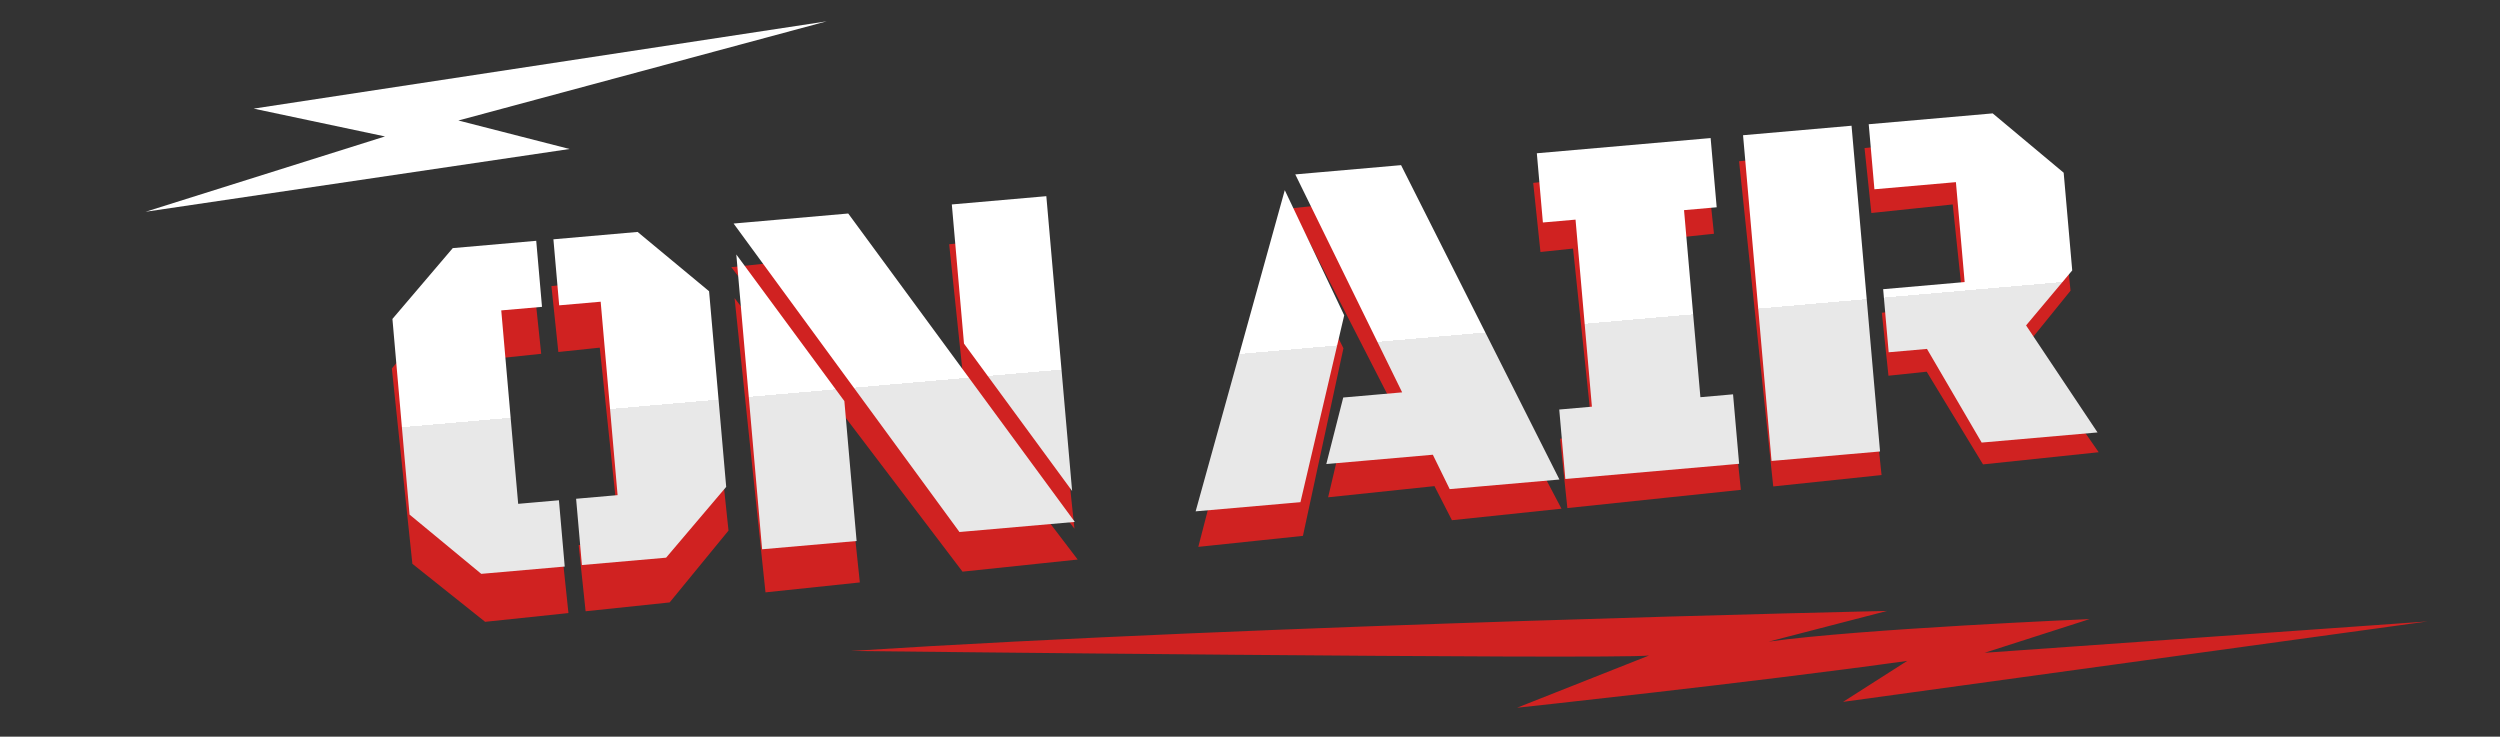
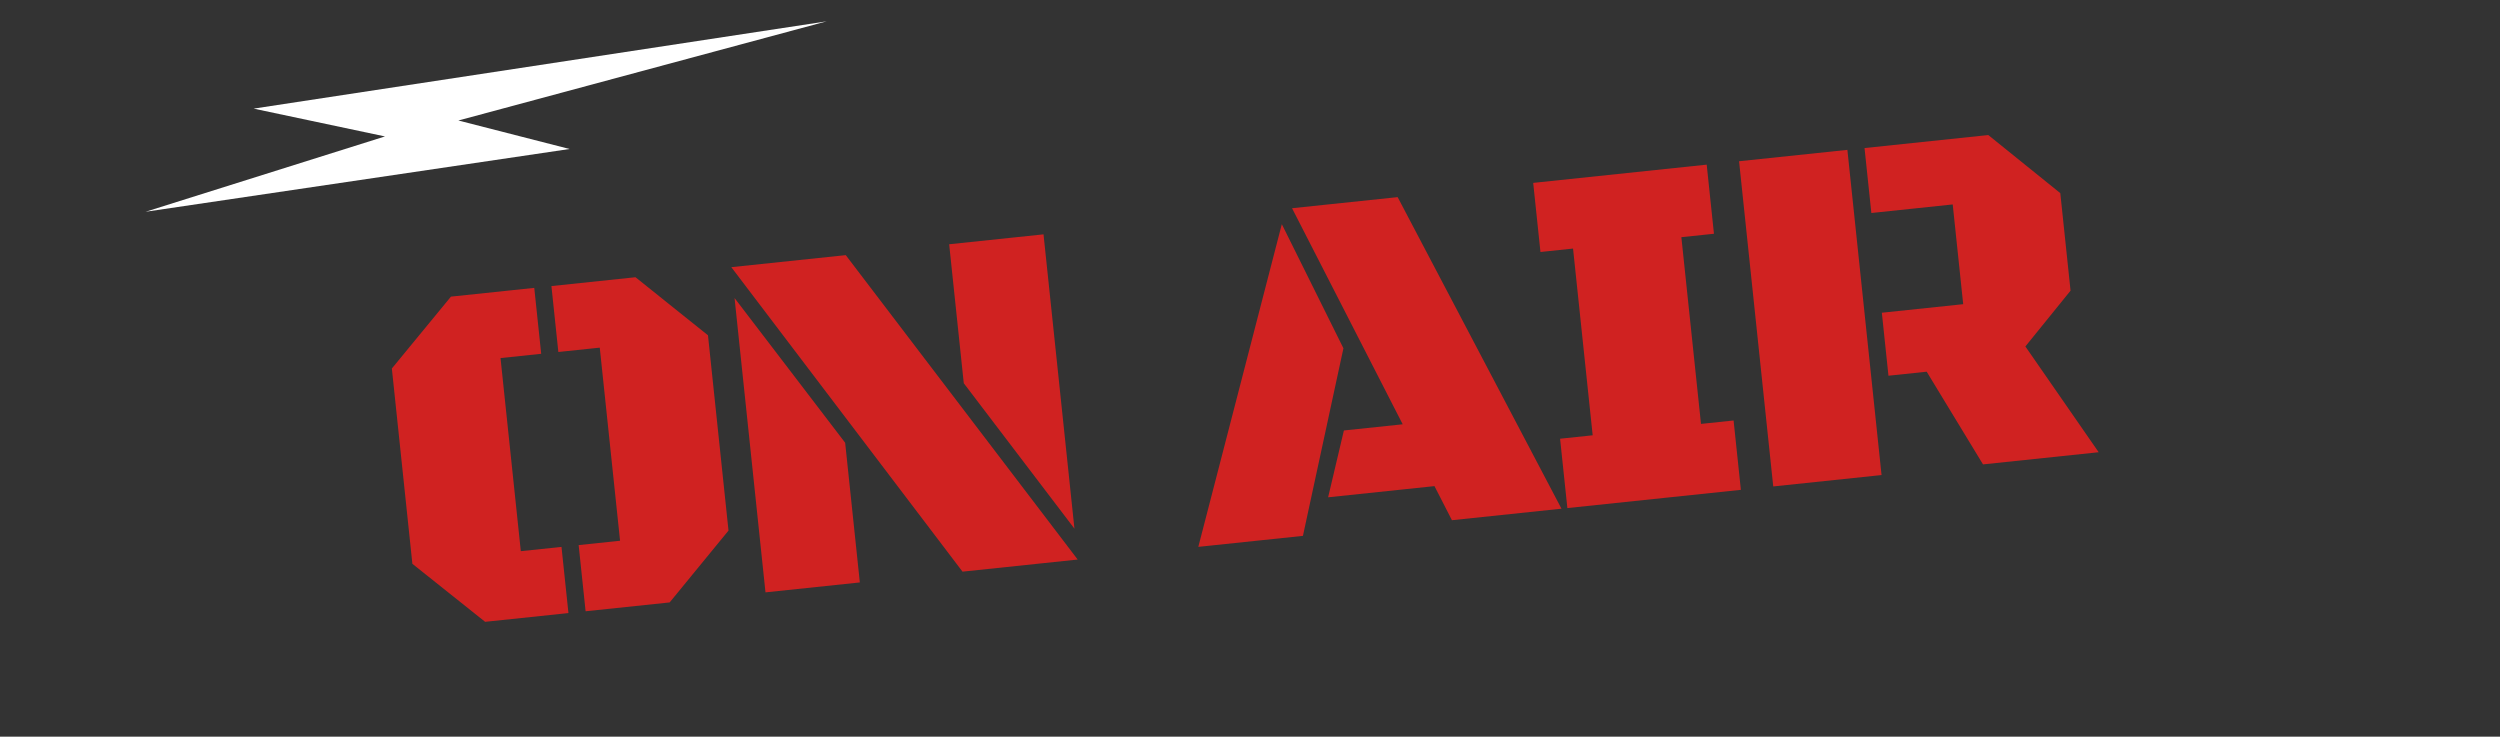
<svg xmlns="http://www.w3.org/2000/svg" viewBox="0 0 431 127" fill="none">
  <rect x="0" y="0" width="431" height="127" fill="#333333" stroke="none" />
  <mask id="mask0_47_512" style="mask-type:alpha" maskUnits="userSpaceOnUse" x="0" y="0" width="431" height="127">
    <rect x="0.252" y="0.508" width="430" height="126" fill="#D9D9D9" />
  </mask>
  <g mask="url(#mask0_47_512)">
    <path fill-rule="evenodd" clip-rule="evenodd" d="M25.095 36.508L98.194 25.687L79.024 20.774L142.524 3.674L43.728 18.726L66.371 23.521L25.095 36.508Z" fill="white" />
-     <path fill-rule="evenodd" clip-rule="evenodd" d="M146.703 112.226C146.703 112.226 277.421 113.713 284.285 113.013L261.542 122.013C261.542 122.013 302.334 117.644 328.801 113.939L317.74 121.004L418.498 107.136L342.153 112.54L360.249 106.731C360.249 106.731 320.714 108.398 304.914 110.617L325.325 105.327C325.325 105.327 218.394 107.629 146.703 112.226Z" fill="#D02221" />
    <path d="M100.957 105.381L99.758 93.974L106.898 93.224L103.399 59.933L96.259 60.683L95.065 49.319L109.556 47.795L122.055 57.801L125.594 91.472L115.448 103.858L100.957 105.381ZM83.635 107.202L71.094 97.201L67.555 63.529L77.743 51.139L92.107 49.629L93.302 60.994L86.289 61.731L89.788 95.022L96.801 94.285L98 105.692L83.635 107.202ZM165.938 98.552L126.078 46.059L145.808 43.985L185.794 96.465L165.938 98.552ZM185.234 91.141L166.154 66.066L163.636 42.111L179.902 40.402L185.234 91.141ZM131.97 102.122L126.637 51.382L145.705 76.331L148.236 100.412L131.97 102.122ZM250.313 89.683L247.303 83.806L228.968 85.733L231.687 74.213L241.826 73.148L222.748 35.898L240.956 33.985L269.198 87.698L250.313 89.683ZM206.587 94.279L220.986 38.646L231.607 60.041L224.626 92.383L206.587 94.279ZM270.215 87.591L268.958 75.635L274.577 75.045L271.194 42.852L265.575 43.443L264.323 31.529L294.234 28.385L295.486 40.299L289.867 40.889L293.251 73.082L298.87 72.492L300.127 84.448L270.215 87.591ZM325.57 64.773L324.429 53.915L338.455 52.441L336.648 35.246L322.622 36.721L321.445 25.525L342.78 23.282L355.195 33.297L356.962 50.112L349.174 59.729L361.812 77.964L341.871 80.06L332.161 64.08L325.57 64.773ZM305.707 83.861L299.814 27.798L318.488 25.836L324.38 81.898L305.707 83.861Z" fill="#D02221" />
-     <path d="M100.32 97.413L99.321 85.987L106.473 85.361L103.555 52.014L96.403 52.639L95.407 41.256L109.923 39.986L122.245 50.208L125.196 83.936L114.836 96.143L100.32 97.413ZM82.97 98.931L70.605 88.712L67.654 54.984L78.056 42.774L92.445 41.515L93.441 52.899L86.416 53.513L89.333 86.86L96.358 86.246L97.358 97.672L82.97 98.931ZM165.41 91.718L126.473 38.538L146.235 36.809L185.3 89.978L165.41 91.718ZM184.833 84.646L166.193 59.241L164.094 35.246L180.387 33.821L184.833 84.646ZM131.386 94.695L126.939 43.87L145.568 69.148L147.678 93.269L131.386 94.695ZM249.927 84.324L247.021 78.395L228.654 80.002L231.574 68.531L241.731 67.643L223.305 30.066L241.544 28.47L268.844 82.669L249.927 84.324ZM206.127 88.156L221.496 32.783L231.741 54.359L224.198 86.575L206.127 88.156ZM269.863 82.58L268.815 70.603L274.444 70.111L271.622 37.864L265.994 38.356L264.95 26.423L294.912 23.801L295.956 35.735L290.327 36.228L293.149 68.475L298.777 67.982L299.825 79.958L269.863 82.58ZM325.608 60.731L324.656 49.855L338.706 48.626L337.199 31.402L323.149 32.631L322.168 21.417L343.539 19.547L355.777 29.776L357.251 46.619L349.296 56.1L361.614 74.552L341.639 76.3L332.21 60.153L325.608 60.731ZM305.414 79.469L300.501 23.312L319.206 21.676L324.119 77.833L305.414 79.469Z" fill="url(#paint0_linear_47_512)" />
  </g>
  <defs>
    <linearGradient id="paint0_linear_47_512" x1="209.634" y1="18.585" x2="217.216" y2="105.254" gradientUnits="userSpaceOnUse">
      <stop offset="0.49" stop-color="white" />
      <stop offset="0.49" stop-color="#E8E8E8" />
    </linearGradient>
  </defs>
</svg>